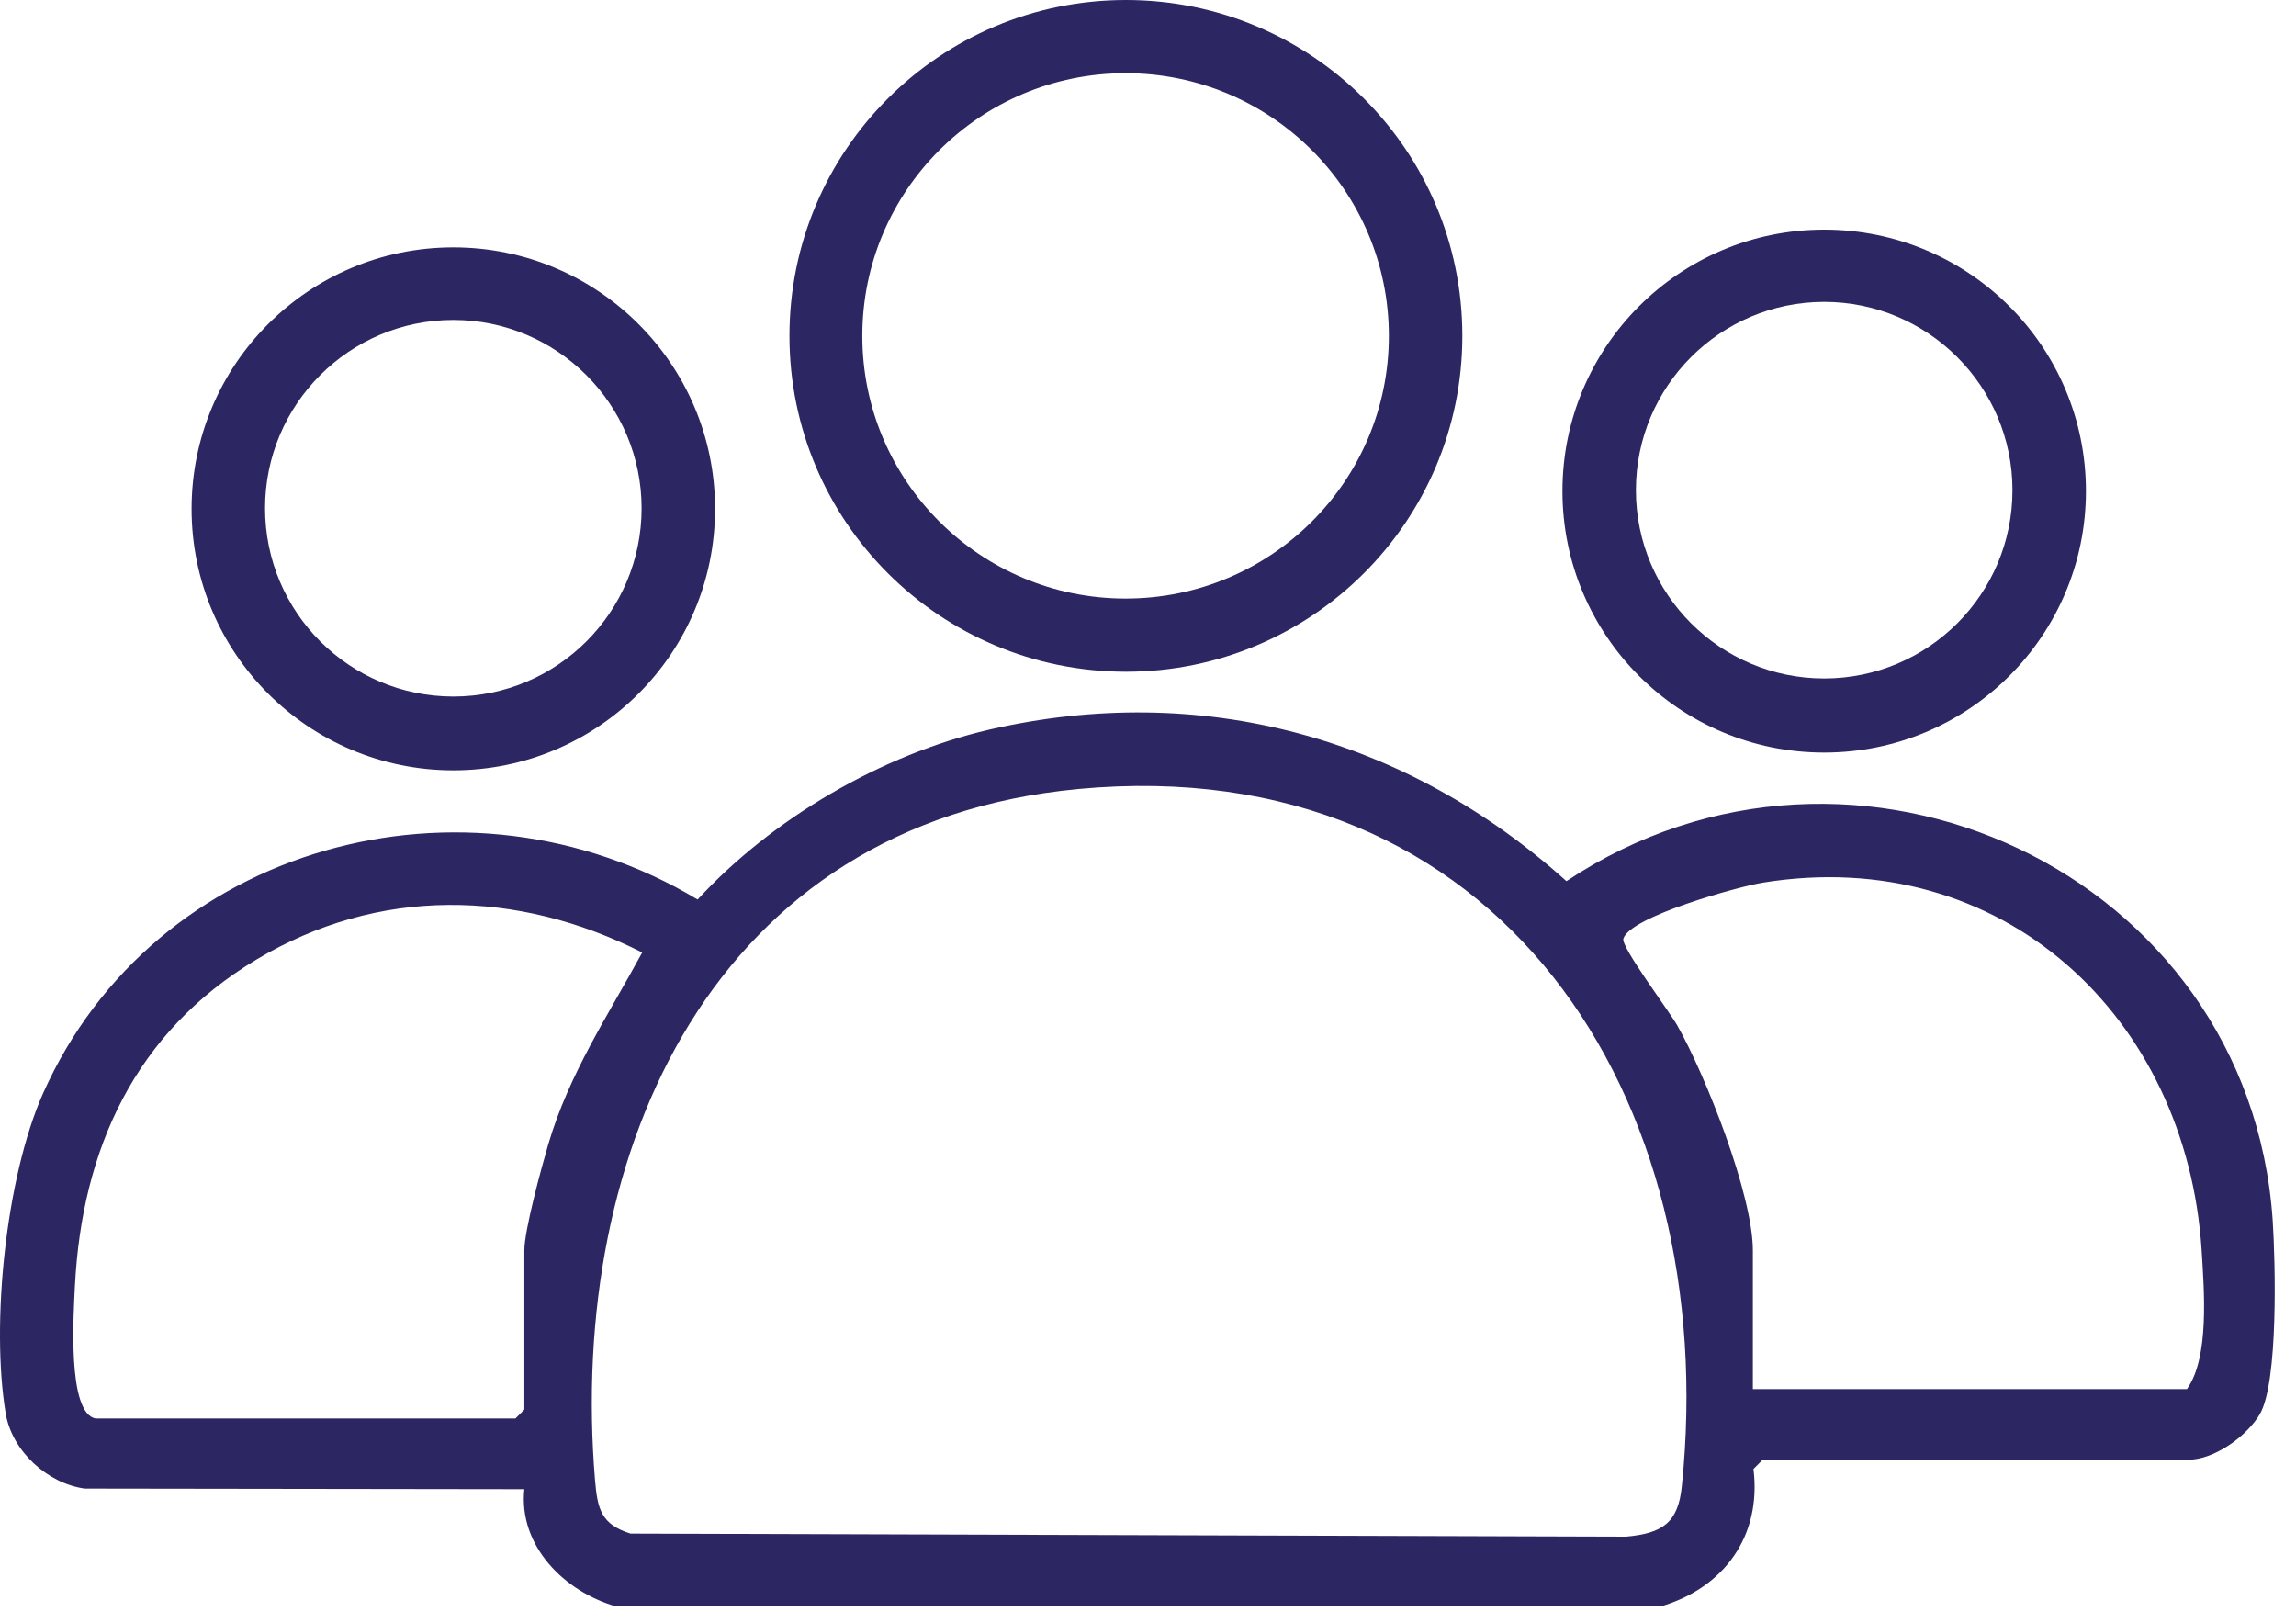
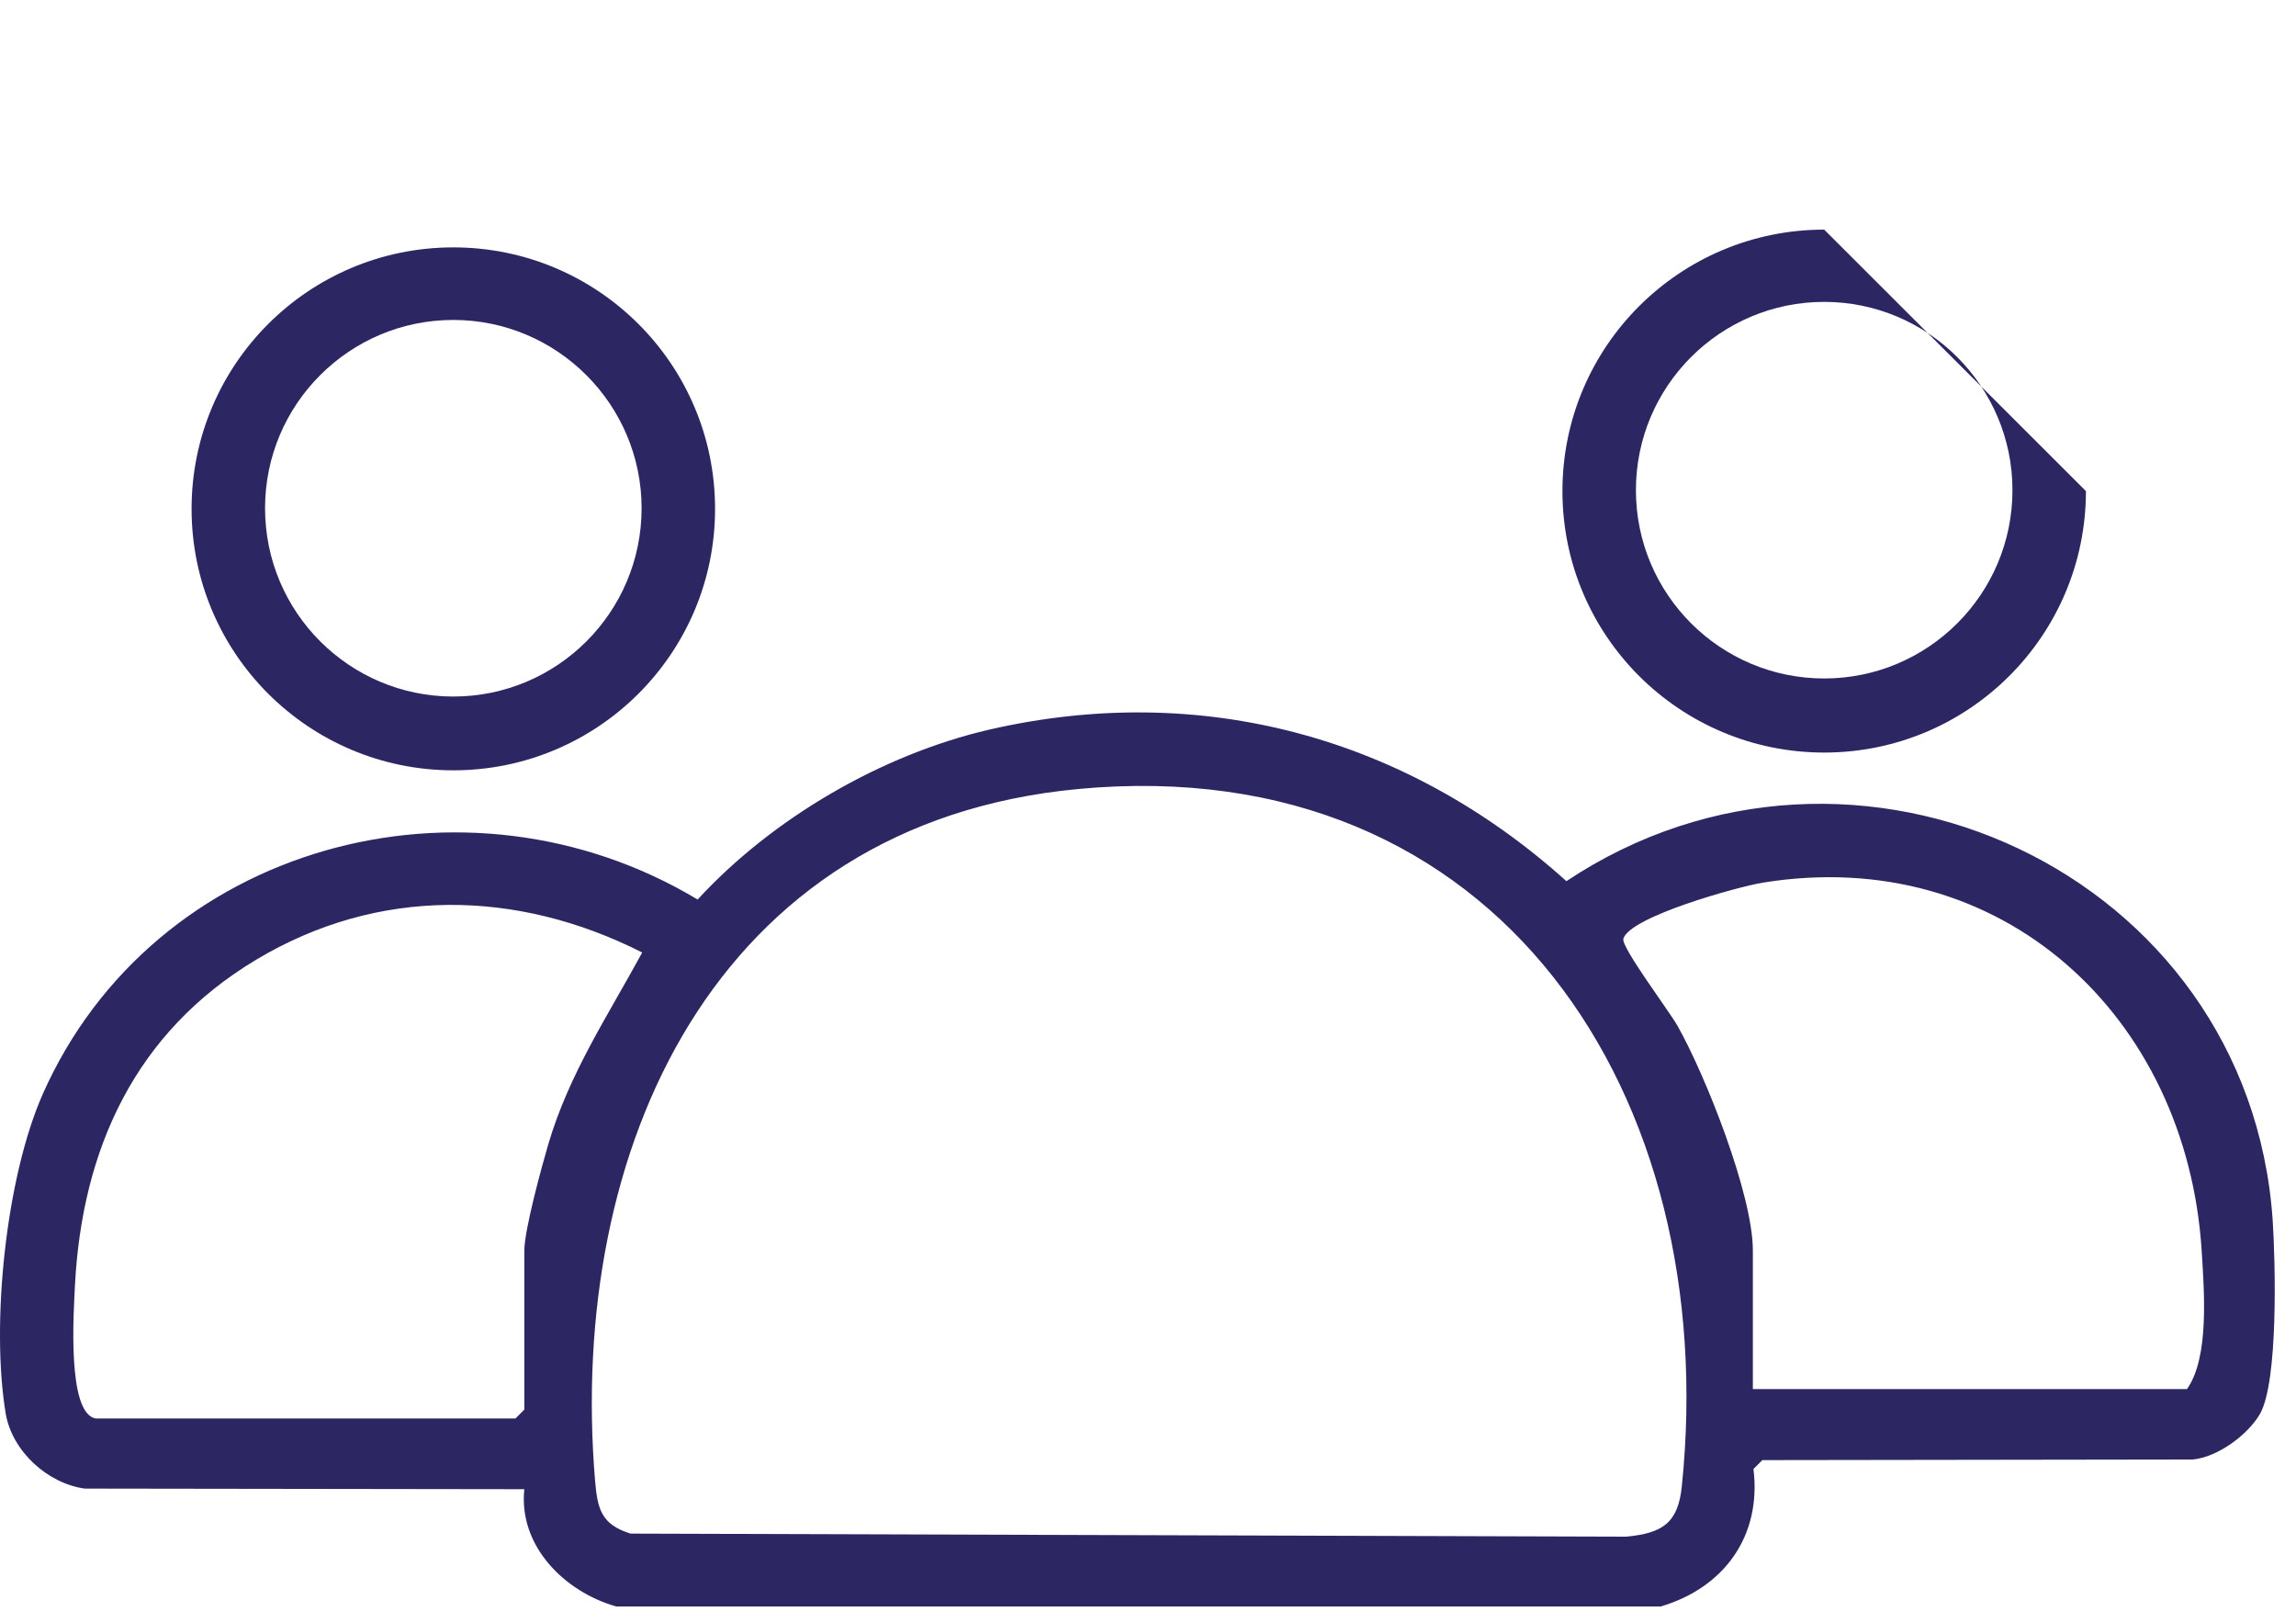
<svg xmlns="http://www.w3.org/2000/svg" width="75" height="53" viewBox="0 0 75 53" fill="none">
  <path d="M17.128 48.64L2.768 48.62C1.538 48.45 0.398 47.39 0.188 46.18C-0.302 43.25 0.188 38.47 1.398 35.73C5.028 27.56 15.208 24.83 22.788 29.38C25.218 26.74 28.778 24.65 32.318 23.83C39.238 22.24 45.938 24.07 51.168 28.78C60.558 22.53 73.458 28.5 74.238 39.85C74.328 41.22 74.428 45.14 73.818 46.19C73.418 46.87 72.448 47.59 71.628 47.67L57.568 47.69L57.278 47.98C57.548 50.17 56.318 51.86 54.248 52.47H20.128C18.438 51.99 16.928 50.49 17.128 48.63V48.64ZM35.228 25.77C23.318 26.88 18.538 37.56 19.438 48.36C19.518 49.29 19.638 49.79 20.598 50.09L53.118 50.19C54.298 50.08 54.818 49.75 54.938 48.54C56.248 35.85 49.008 24.48 35.218 25.77H35.228ZM57.258 45.37H71.438C72.178 44.33 71.998 42.15 71.918 40.84C71.428 33.2 65.398 27.56 57.578 28.83C56.778 28.96 53.238 29.94 53.028 30.66C52.948 30.93 54.508 33 54.788 33.49C55.718 35.13 57.258 39.03 57.258 40.84V45.37ZM3.138 46.33H16.838L17.128 46.04V40.84C17.128 40.18 17.688 38.13 17.908 37.38C18.588 35.07 19.848 33.19 20.978 31.11C16.888 29.04 12.358 28.96 8.378 31.34C4.398 33.72 2.678 37.55 2.448 41.99C2.408 42.84 2.178 46.17 3.128 46.33H3.138Z" fill="#2C2762" />
-   <path d="M47.768 10.97C47.768 17.03 42.848 21.94 36.778 21.94C30.708 21.94 25.788 17.03 25.788 10.97C25.788 4.91 30.708 0 36.778 0C42.848 0 47.768 4.91 47.768 10.97ZM45.368 10.97C45.368 6.23 41.518 2.39 36.768 2.39C32.018 2.39 28.168 6.23 28.168 10.97C28.168 15.71 32.018 19.55 36.768 19.55C41.518 19.55 45.368 15.71 45.368 10.97Z" fill="#2C2762" />
-   <path d="M68.138 16.04C68.138 20.76 64.308 24.58 59.588 24.58C54.868 24.58 51.038 20.76 51.038 16.04C51.038 11.32 54.868 7.5 59.588 7.5C64.308 7.5 68.138 11.32 68.138 16.04ZM65.738 16.01C65.738 12.62 62.978 9.86 59.588 9.86C56.198 9.86 53.438 12.61 53.438 16.01C53.438 19.41 56.198 22.16 59.588 22.16C62.978 22.16 65.738 19.41 65.738 16.01Z" fill="#2C2762" />
+   <path d="M68.138 16.04C68.138 20.76 64.308 24.58 59.588 24.58C54.868 24.58 51.038 20.76 51.038 16.04C51.038 11.32 54.868 7.5 59.588 7.5ZM65.738 16.01C65.738 12.62 62.978 9.86 59.588 9.86C56.198 9.86 53.438 12.61 53.438 16.01C53.438 19.41 56.198 22.16 59.588 22.16C62.978 22.16 65.738 19.41 65.738 16.01Z" fill="#2C2762" />
  <path d="M23.358 16.62C23.358 21.34 19.528 25.16 14.808 25.16C10.088 25.16 6.258 21.34 6.258 16.62C6.258 11.9 10.088 8.08 14.808 8.08C19.528 8.08 23.358 11.9 23.358 16.62ZM20.958 16.6C20.958 13.21 18.198 10.45 14.808 10.45C11.418 10.45 8.658 13.2 8.658 16.6C8.658 20 11.418 22.75 14.808 22.75C18.198 22.75 20.958 20 20.958 16.6Z" fill="#2C2762" />
</svg>